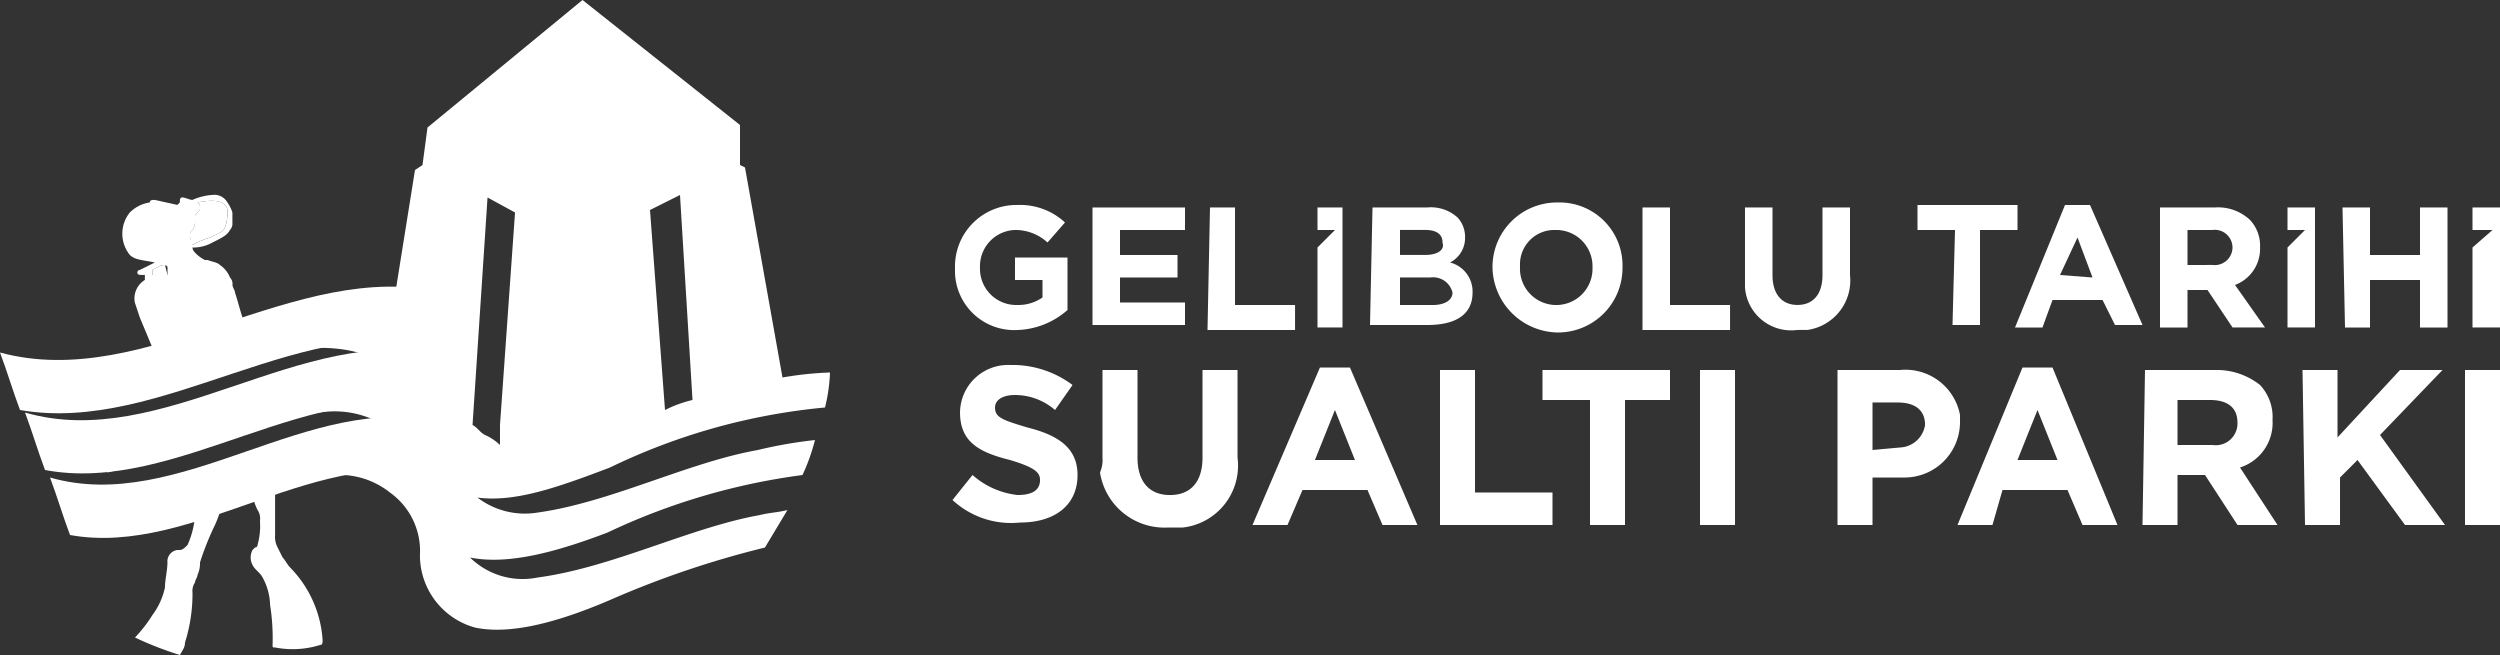
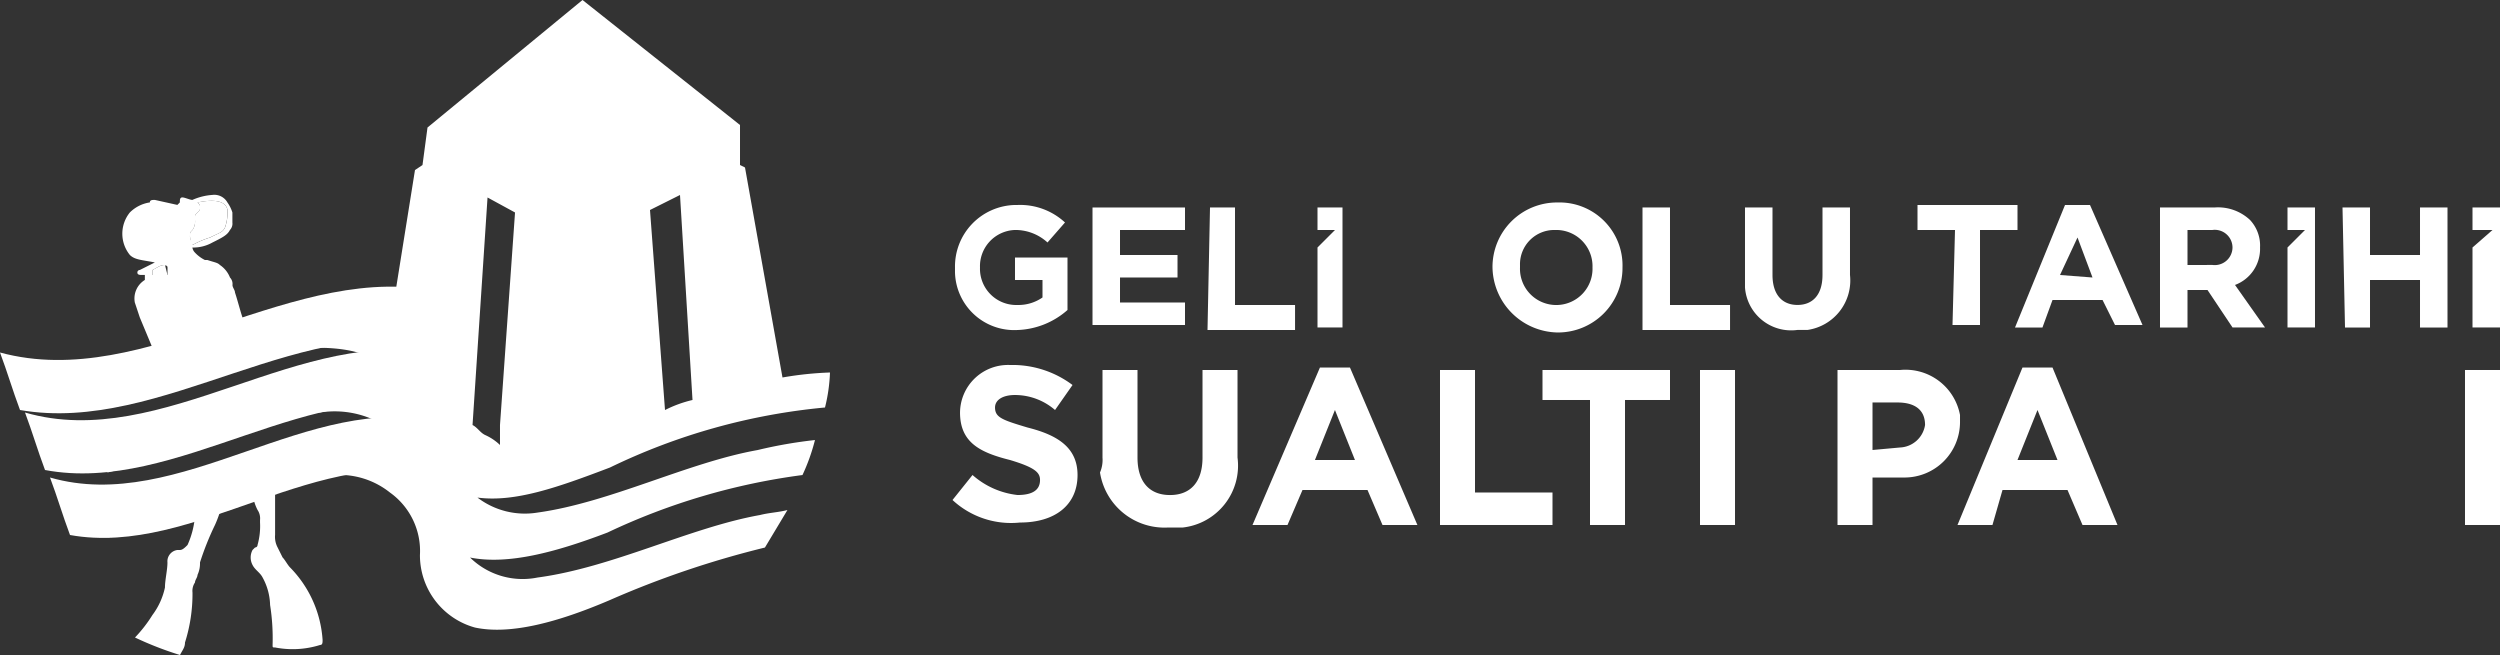
<svg xmlns="http://www.w3.org/2000/svg" width="174.198" height="45.64" viewBox="0 0 174.198 45.64">
  <rect x="0" y="0" width="174.198" height="45.64" fill="#333333" stroke="none" />
  <path d="M38.1,24.008l1.394-1.742a5.679,5.679,0,0,0,3.136,1.394q1.568,0,1.568-1.045h0c0-.523-.348-.871-2.09-1.394-2.09-.523-3.484-1.219-3.484-3.31h0a3.345,3.345,0,0,1,3.484-3.31h.348a6.968,6.968,0,0,1,4.007,1.394l-1.219,1.742a4.268,4.268,0,0,0-2.787-1.045c-.871,0-1.394.348-1.394.871h0c0,.7.523.871,2.265,1.394,2.09.523,3.484,1.394,3.484,3.31h0c0,2.09-1.568,3.31-4.007,3.31A5.992,5.992,0,0,1,38.1,24.008Z" transform="translate(28.27 10.832)" fill="#fff" />
  <path d="M44.174,20.9V14.8h2.439v6.1c0,1.742.871,2.613,2.265,2.613s2.265-.871,2.265-2.613V14.8h2.439v6.1a4.338,4.338,0,0,1-3.832,4.878H48.7A4.547,4.547,0,0,1,44,21.942a2.213,2.213,0,0,0,.174-1.045Z" transform="translate(32.647 10.981)" fill="#fff" />
  <path d="M54.8,14.7h2.09l4.7,10.974H59.158l-1.045-2.439H53.584l-1.045,2.439H50.1Zm2.439,6.445-1.394-3.484-1.394,3.484Z" transform="translate(37.173 10.907)" fill="#fff" />
  <path d="M57.6,14.8h2.439v8.536h5.4V25.6H57.6Z" transform="translate(42.738 10.981)" fill="#fff" />
  <path d="M65.01,16.89H61.7V14.8h8.884v2.09H67.449V25.6H65.01Z" transform="translate(45.78 10.981)" fill="#fff" />
  <path d="M68,14.8h2.439V25.6H68Z" transform="translate(50.455 10.981)" fill="#fff" />
  <path d="M73.5,14.808h4.355a3.867,3.867,0,0,1,4.181,3.136v.523h0A3.867,3.867,0,0,1,78.2,22.3H75.939v3.31H73.5Zm4.355,5.4A1.846,1.846,0,0,0,79.6,18.64h0c0-1.045-.7-1.568-1.916-1.568H75.939v3.31Z" transform="translate(54.536 10.973)" fill="#fff" />
  <path d="M82.829,14.7h2.09l4.529,10.974H87.01l-1.045-2.439H81.436l-.7,2.439H78.3Zm2.439,6.445-1.394-3.484-1.394,3.484Z" transform="translate(58.097 10.907)" fill="#fff" />
-   <path d="M85.874,14.8h4.878a4.86,4.86,0,0,1,3.136,1.045,3.257,3.257,0,0,1,.871,2.439h0a3.257,3.257,0,0,1-2.265,3.31L95.107,25.6H92.32l-2.265-3.484H88.139V25.6H85.7l.174-10.8Zm4.7,5.226a1.516,1.516,0,0,0,1.742-1.568h0c0-1.045-.7-1.568-1.916-1.568H88.139v3.136Z" transform="translate(63.588 10.981)" fill="#fff" />
-   <path d="M92.1,14.8h2.439v4.7l4.355-4.7h2.961L97.5,19.329l4.529,6.271H99.242l-3.31-4.529-1.219,1.219V25.6H92.274Z" transform="translate(68.337 10.981)" fill="#fff" />
  <path d="M98.6,14.8h2.439V25.6H98.6Z" transform="translate(73.159 10.981)" fill="#fff" />
  <path d="M38.2,12.557h0A4.285,4.285,0,0,1,42.381,8.2h.174a4.6,4.6,0,0,1,3.31,1.219l-1.219,1.394a3.31,3.31,0,0,0-2.265-.871,2.526,2.526,0,0,0-2.439,2.613h0a2.526,2.526,0,0,0,2.439,2.613h.174a2.944,2.944,0,0,0,1.742-.523V13.428H42.381V11.86h3.658v3.658a5.539,5.539,0,0,1-3.484,1.394A4.128,4.128,0,0,1,38.2,12.9Z" transform="translate(28.343 6.083)" fill="#fff" />
  <path d="M43.874,8.3h6.271V9.868H45.616V11.61h4.007v1.568H45.616V14.92h4.529v1.568H43.7V8.3Z" transform="translate(32.425 6.158)" fill="#fff" />
  <path d="M48.474,8.3h1.742v6.794H54.4v1.742H48.3Z" transform="translate(35.838 6.158)" fill="#fff" />
-   <path d="M54.974,8.3h3.832A2.77,2.77,0,0,1,60.9,9a1.986,1.986,0,0,1,.523,1.394h0a1.916,1.916,0,0,1-1.045,1.742,2.09,2.09,0,0,1,1.568,2.09h0c0,1.568-1.219,2.265-3.136,2.265H54.8L54.974,8.3Zm4.878,2.439c0-.523-.348-.871-1.219-.871H56.89v1.742h1.742C59.5,11.614,60.026,11.266,59.852,10.743Zm-.871,2.439H56.89V15.1h2.265c.871,0,1.394-.348,1.394-.871h0a1.394,1.394,0,0,0-1.568-1.045Z" transform="translate(40.661 6.154)" fill="#fff" />
  <path d="M59.7,12.63h0A4.494,4.494,0,0,1,64.229,8.1a4.39,4.39,0,0,1,4.529,4.529h0a4.494,4.494,0,0,1-4.529,4.529A4.616,4.616,0,0,1,59.7,12.63Zm6.968,0h0a2.526,2.526,0,0,0-2.439-2.613h-.174a2.387,2.387,0,0,0-2.439,2.439v.174h0a2.526,2.526,0,0,0,2.439,2.613h.174a2.526,2.526,0,0,0,2.439-2.613Z" transform="translate(44.296 6.009)" fill="#fff" />
  <path d="M65.7,8.3h1.916v6.794H71.8v1.742H65.7Z" transform="translate(48.748 6.158)" fill="#fff" />
  <path d="M69.8,13V8.3h1.916V13c0,1.394.7,2.09,1.742,2.09S75.2,14.4,75.2,13V8.3h1.916V13a3.484,3.484,0,0,1-2.961,3.832h-.7A3.223,3.223,0,0,1,69.8,13.874Z" transform="translate(51.79 6.158)" fill="#fff" />
  <path d="M79.313,9.942H76.7V8.2h6.968V9.942H81.055v6.62H79.139Z" transform="translate(56.91 6.084)" fill="#fff" />
  <path d="M84.084,8.2h1.742l3.658,8.362H87.568L86.7,14.82H83.213l-.7,1.916H80.6ZM86,13.252l-1.045-2.787-1.219,2.613Z" transform="translate(59.804 6.084)" fill="#fff" />
  <path d="M86.4,8.3h3.832a3.258,3.258,0,0,1,2.439.871,2.613,2.613,0,0,1,.7,1.916h0A2.683,2.683,0,0,1,91.626,13.7l2.09,2.961H91.452L89.71,14.052H88.316v2.613H86.4Zm3.658,4.007a1.237,1.237,0,0,0,1.394-1.219h0a1.237,1.237,0,0,0-1.394-1.219H88.316V12.31Z" transform="translate(64.107 6.155)" fill="#fff" />
  <path d="M93.7,8.3h1.916v3.31H99.1V8.3h1.916v8.362H99.1v-3.31H95.616v3.31H93.874L93.7,8.3Z" transform="translate(69.524 6.158)" fill="#fff" />
  <path d="M52.7,8.3V9.868h1.219L52.7,11.087v5.574h1.742V8.3Z" transform="translate(39.102 6.158)" fill="#fff" />
  <path d="M91.5,8.3V9.868h1.219L91.5,11.087v5.574h1.916V8.3Z" transform="translate(67.891 6.158)" fill="#fff" />
  <path d="M98.9,8.3V9.868h1.394L98.9,11.087v5.574h1.916V8.3Z" transform="translate(73.382 6.158)" fill="#fff" />
  <path d="M12.1,15.371a.61.61,0,0,0,.348-.174,12.838,12.838,0,0,1,5.574-.523L16.629,14.5A12.716,12.716,0,0,0,12.1,15.371Z" transform="translate(8.978 10.759)" fill="#fff" />
-   <path d="M4.3,18.242A25.433,25.433,0,0,0,10.223,16.5C7.958,17.371,5.868,17.719,4.3,18.242Z" transform="translate(3.191 12.243)" fill="#fff" />
  <path d="M8.6,16.274a.61.61,0,0,0,.348-.174.61.61,0,0,0-.348.174Z" transform="translate(6.381 11.946)" fill="#fff" />
  <path d="M6.971,10.6c-.348,0-.523.174-.871.348V11.3H7.145l-.174-.7C7.145,10.774,7.145,10.6,6.971,10.6Z" transform="translate(4.526 7.865)" fill="#fff" />
  <path d="M7.774,11.11a6.323,6.323,0,0,1,1.219-.523c.7-.348.871-.348,1.045-.7a3.066,3.066,0,0,0,.174-1.045.645.645,0,0,0-.174-.523c-.348-.348-1.045-.348-1.916-.174.174.174.174.174.174.348s0,.174-.174.348-.174.174-.174.348v.174a1.045,1.045,0,0,1-.174.7c-.174.174-.174.174-.174.348a1.324,1.324,0,0,0,.174.7Z" transform="translate(5.639 5.961)" fill="#fff" />
  <path d="M39.388,32.575a43.549,43.549,0,0,1,14.981-4.181,11.758,11.758,0,0,0,.348-2.439,23.8,23.8,0,0,0-3.31.348L48.795,11.671l-.348-.174V8.71L37.472,0l-10.8,8.884L26.323,11.5l-.523.348-1.394,8.71c-.348,0-.523-.174-.871-.174a10.922,10.922,0,0,0-3.136.174c-1.219.348-3.832,1.219-6.445,2.09a.645.645,0,0,0-.174-.523c-.174-.523-.348-1.219-.523-1.742,0-.174-.174-.348-.174-.523a.645.645,0,0,0-.174-.523,1.881,1.881,0,0,0-.7-.871c-.174-.174-.348-.174-.871-.348h-.174a2.4,2.4,0,0,1-.7-.523.61.61,0,0,1-.174-.348,2.7,2.7,0,0,0,1.394-.348c.7-.348,1.045-.523,1.219-.871a.645.645,0,0,0,.174-.523v-.7a2.474,2.474,0,0,0-.348-.7,1.045,1.045,0,0,0-1.045-.523,4.094,4.094,0,0,0-1.394.348c-.174,0-.523-.174-.7-.174s-.174.174-.174.348l-.174.174-1.568-.348c-.174,0-.348,0-.348.174a2.491,2.491,0,0,0-1.394.7,2.352,2.352,0,0,0,0,2.961c.348.348.871.348,1.742.523l-1.045.523a.174.174,0,0,0-.174.174c0,.174.174.174.348.174h.174v.348a1.516,1.516,0,0,0-.7,1.568l.348,1.045.871,2.09.174.7A29.09,29.09,0,0,1,4.2,25.956v2.439a31.094,31.094,0,0,0,7.316-2.265c6.1-2.961,10.278-1.568,10.278-1.568h0a6.271,6.271,0,0,1,2.09.871,12.838,12.838,0,0,0-5.574.523c-.174,0-.174,0-.348.174-1.568.523-3.484,1.219-5.749,1.916a.61.61,0,0,0-.348.174h0l-1.568.523a38.063,38.063,0,0,1-5.923,1.742v2.439C6.465,32.4,8.9,31.7,11.168,31.007h.174c1.742-.523,3.31-1.219,5.052-1.742.174,0,.348-.174.523-.174s.523-.174.7-.174a4.825,4.825,0,0,1,1.568-.174,6.567,6.567,0,0,1,4.7,1.045,11.619,11.619,0,0,0-3.484,0c-.523.174-1.219.348-1.916.523a11.1,11.1,0,0,1-1.219.348h-.174c-1.568.523-2.961,1.045-4.529,1.568A48.48,48.48,0,0,1,4.9,34.665a.645.645,0,0,0-.523.174v2.613a31.965,31.965,0,0,0,6.271-1.916l-.174.174v.174a6.027,6.027,0,0,1-.523,2.09c-.174.174-.348.348-.523.348H9.252a.8.8,0,0,0-.7.871c0,.523-.174,1.219-.174,1.742a4.895,4.895,0,0,1-.871,1.916A9.581,9.581,0,0,1,6.29,44.421,23.273,23.273,0,0,0,9.426,45.64c.174-.348.348-.523.348-.871a11.236,11.236,0,0,0,.523-3.484,1.045,1.045,0,0,1,.174-.7c0-.174.174-.348.174-.523a1.9,1.9,0,0,0,.174-.871,19.876,19.876,0,0,1,1.045-2.613,8.1,8.1,0,0,0,.523-1.568,12,12,0,0,1,1.394-.523c.174,0,.348-.174.7-.174a3.223,3.223,0,0,0,.348,1.219,1.045,1.045,0,0,1,.174.7v.174a4.825,4.825,0,0,1-.174,1.568.174.174,0,0,1-.174.174l-.174.174a1.115,1.115,0,0,0,0,1.045c.174.348.523.523.7.871a4.163,4.163,0,0,1,.523,1.916,14.981,14.981,0,0,1,.174,2.787c0,.174,0,.174.174.174a6.393,6.393,0,0,0,3.136-.174c.174,0,.174-.174.174-.348a7.943,7.943,0,0,0-2.265-5.052c-.174-.174-.348-.523-.523-.7l-.348-.7a1.568,1.568,0,0,1-.174-.871v-3.31A27.872,27.872,0,0,1,19.7,33.1h.523a5.627,5.627,0,0,1,3.832,1.219,5,5,0,0,1,2.09,4.355,5.226,5.226,0,0,0,3.832,5.052c2.439.523,5.749-.348,9.407-1.916a65.9,65.9,0,0,1,10.8-3.658l1.568-2.613c-.7.174-1.219.174-1.916.348-4.878.871-10.278,3.658-15.5,4.355a5.226,5.226,0,0,1-4.7-1.394c2.613.523,5.923-.348,9.581-1.742A45.5,45.5,0,0,1,52.8,33.1a13.657,13.657,0,0,0,.871-2.439,32.157,32.157,0,0,0-4.007.7c-4.878.871-10.278,3.658-15.329,4.355a5.435,5.435,0,0,1-4.181-1.045h0C32.769,35.014,35.73,33.969,39.388,32.575Zm4.878-18.988.871,14.284a8.483,8.483,0,0,0-1.916.7L42.175,14.633ZM8.555,19.162H7.51v-.348c.348-.174.523-.348.871-.348a.174.174,0,0,1,.174.174ZM10.3,16.026a1.045,1.045,0,0,0,.174-.7v-.174c0-.174,0-.174.174-.348s.174-.174.174-.348,0-.174-.174-.348c.871-.174,1.568-.174,1.916.174a.645.645,0,0,1,.174.523,3.066,3.066,0,0,1-.174,1.045c-.174.348-.348.348-1.045.7a6.324,6.324,0,0,0-1.219.523V16.9a.645.645,0,0,1-.174-.523C10.123,16.2,10.123,16.2,10.3,16.026Zm19.51,13.587,1.045-15.852,1.916,1.045L31.723,29.614h0v1.219h0v.174a3.641,3.641,0,0,0-1.045-.7C30.33,30.136,30.156,29.788,29.807,29.614Z" transform="translate(3.116)" fill="#fff" />
  <path d="M31.356,15.706c-.174-1.219-.348-2.613-.523-3.832C20.555,9.435,10.278,18.842,0,16.055c.523,1.394.871,2.613,1.394,4.007C11.323,21.8,21.252,12.919,31.356,15.706Z" transform="translate(0 8.507)" fill="#fff" />
  <path d="M30.44,18.189c-.174-1.219-.348-2.613-.523-3.832C20.336,12.092,10.581,21.15,1,18.363c.523,1.394.871,2.613,1.394,4.007C11.626,24.112,21.033,15.576,30.44,18.189Z" transform="translate(0.742 10.38)" fill="#fff" />
  <path d="M29.7,20.894c-.174-1.219-.348-2.613-.523-3.832C20.117,14.8,11.058,23.507,2,20.894c.523,1.394.871,2.613,1.394,4.007C12.1,26.469,20.813,18.281,29.7,20.894Z" transform="translate(1.484 12.378)" fill="#fff" />
</svg>